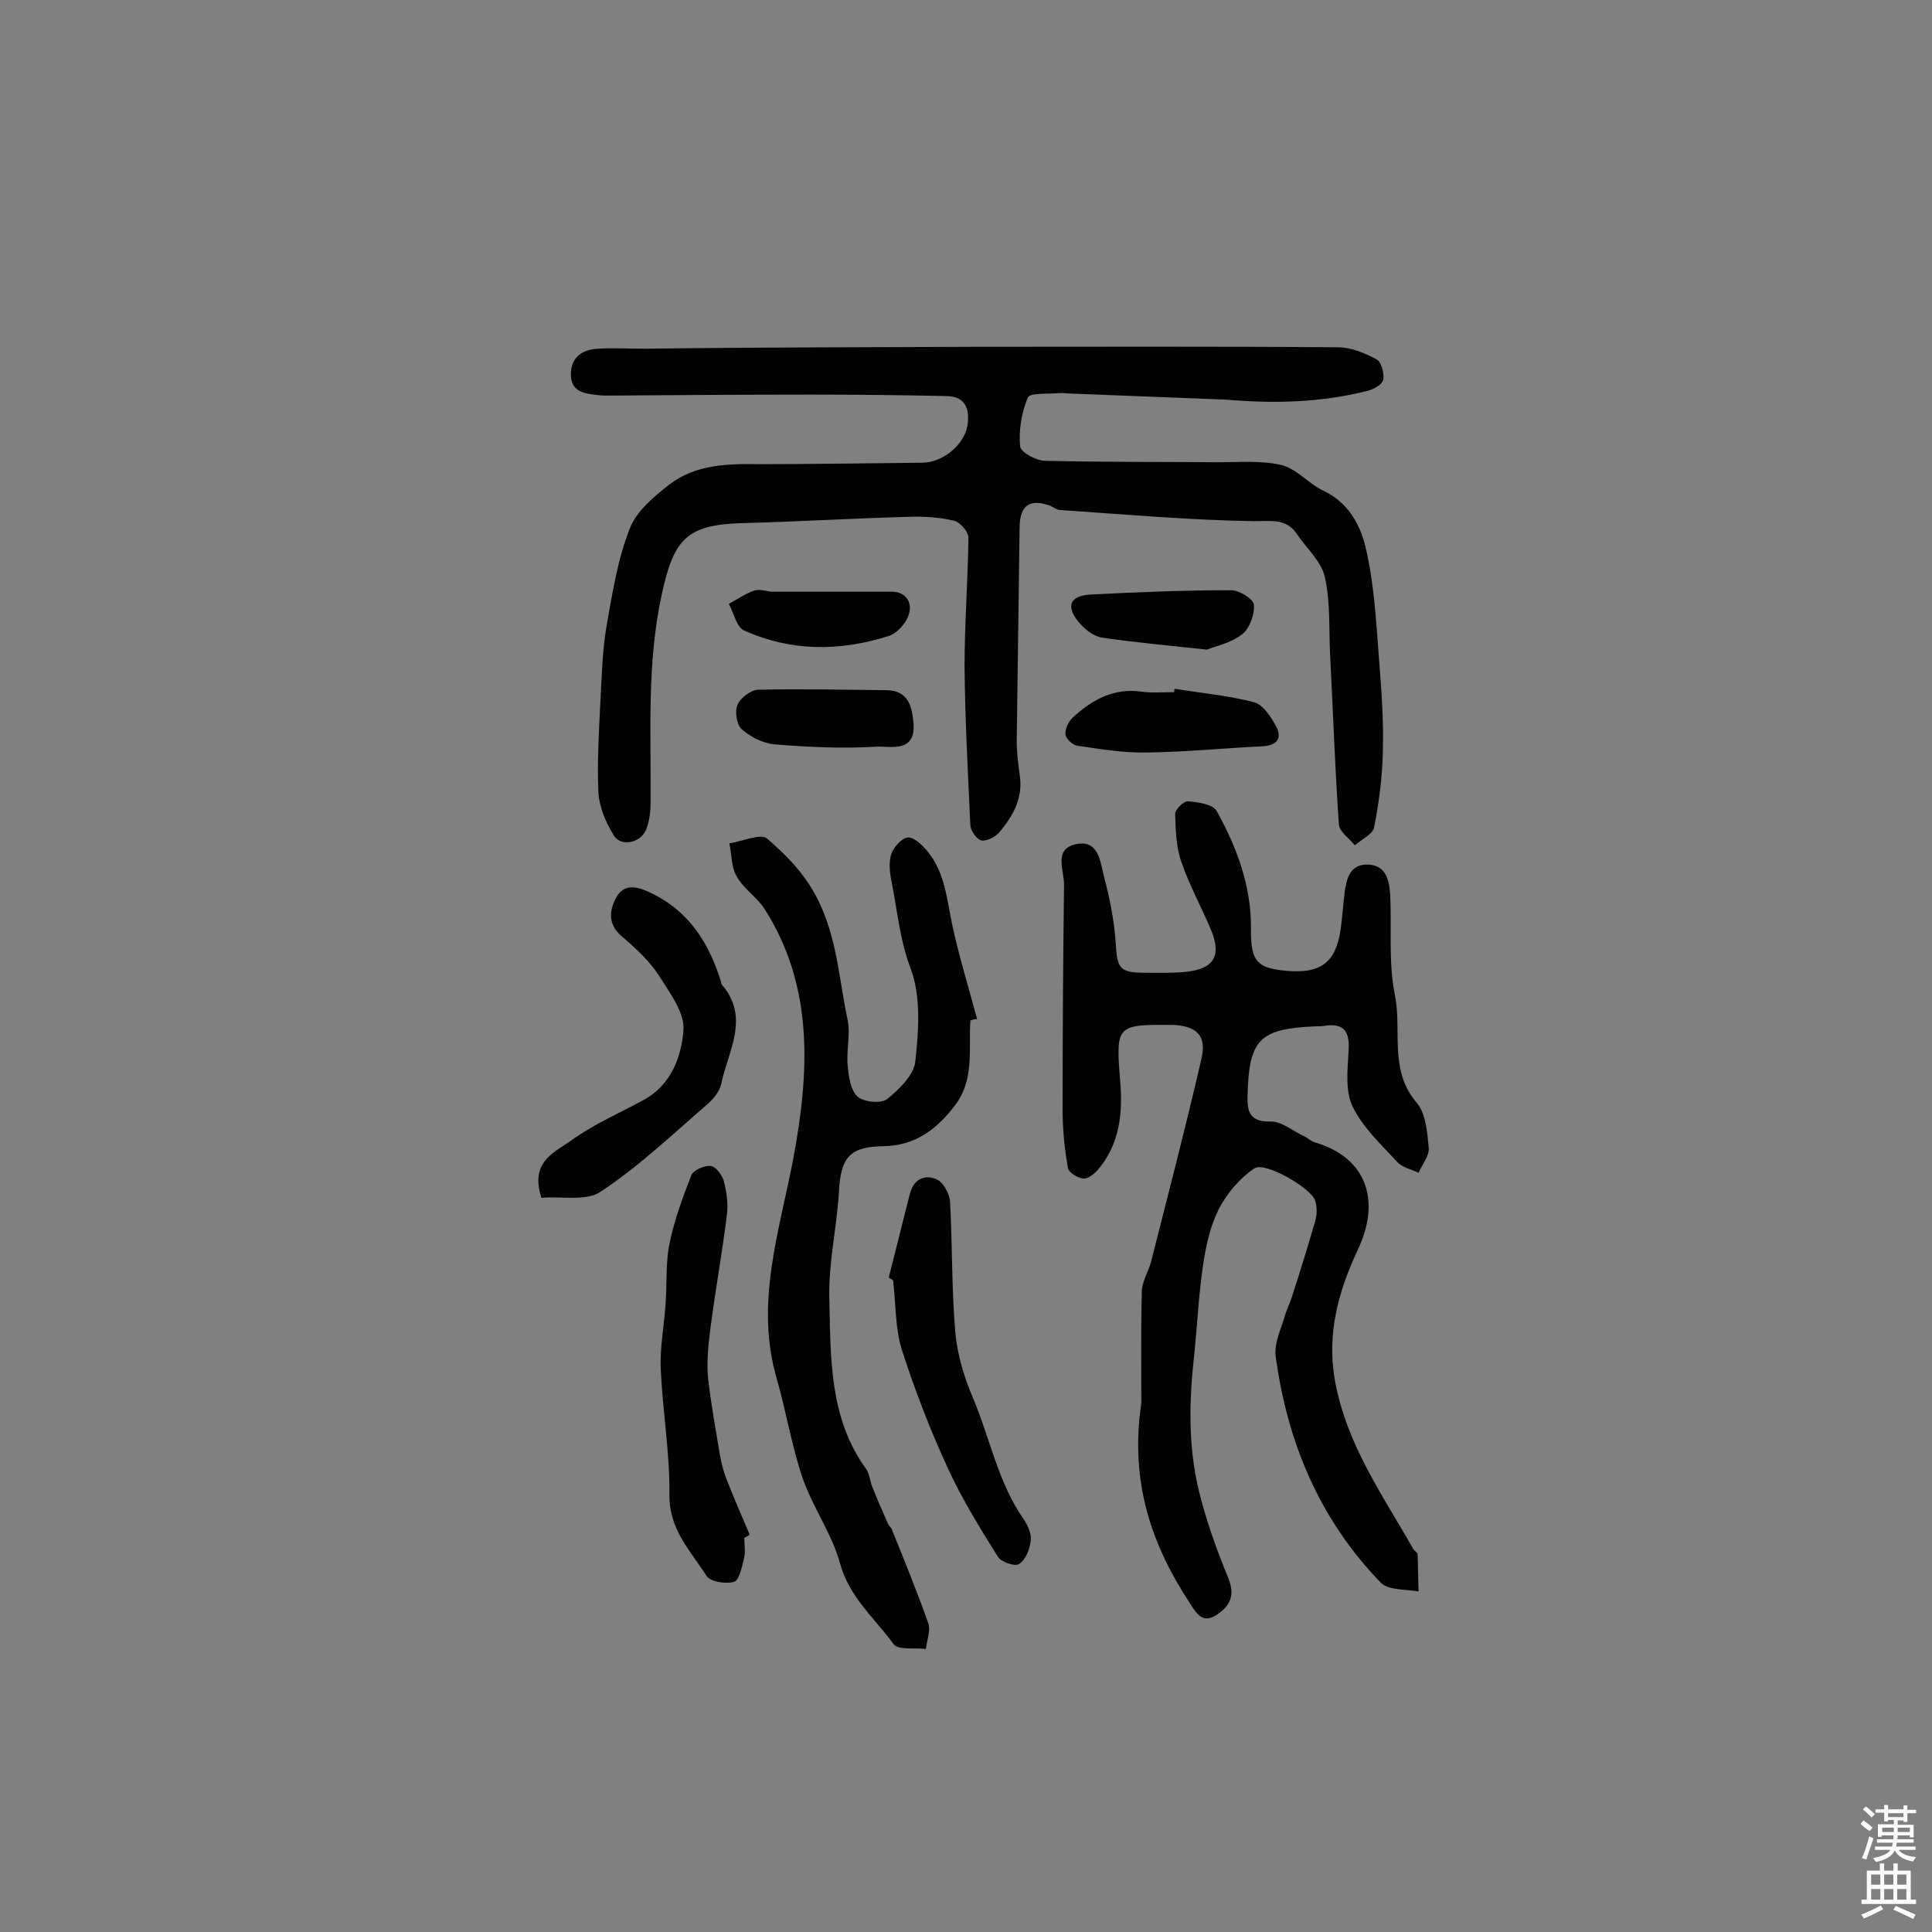
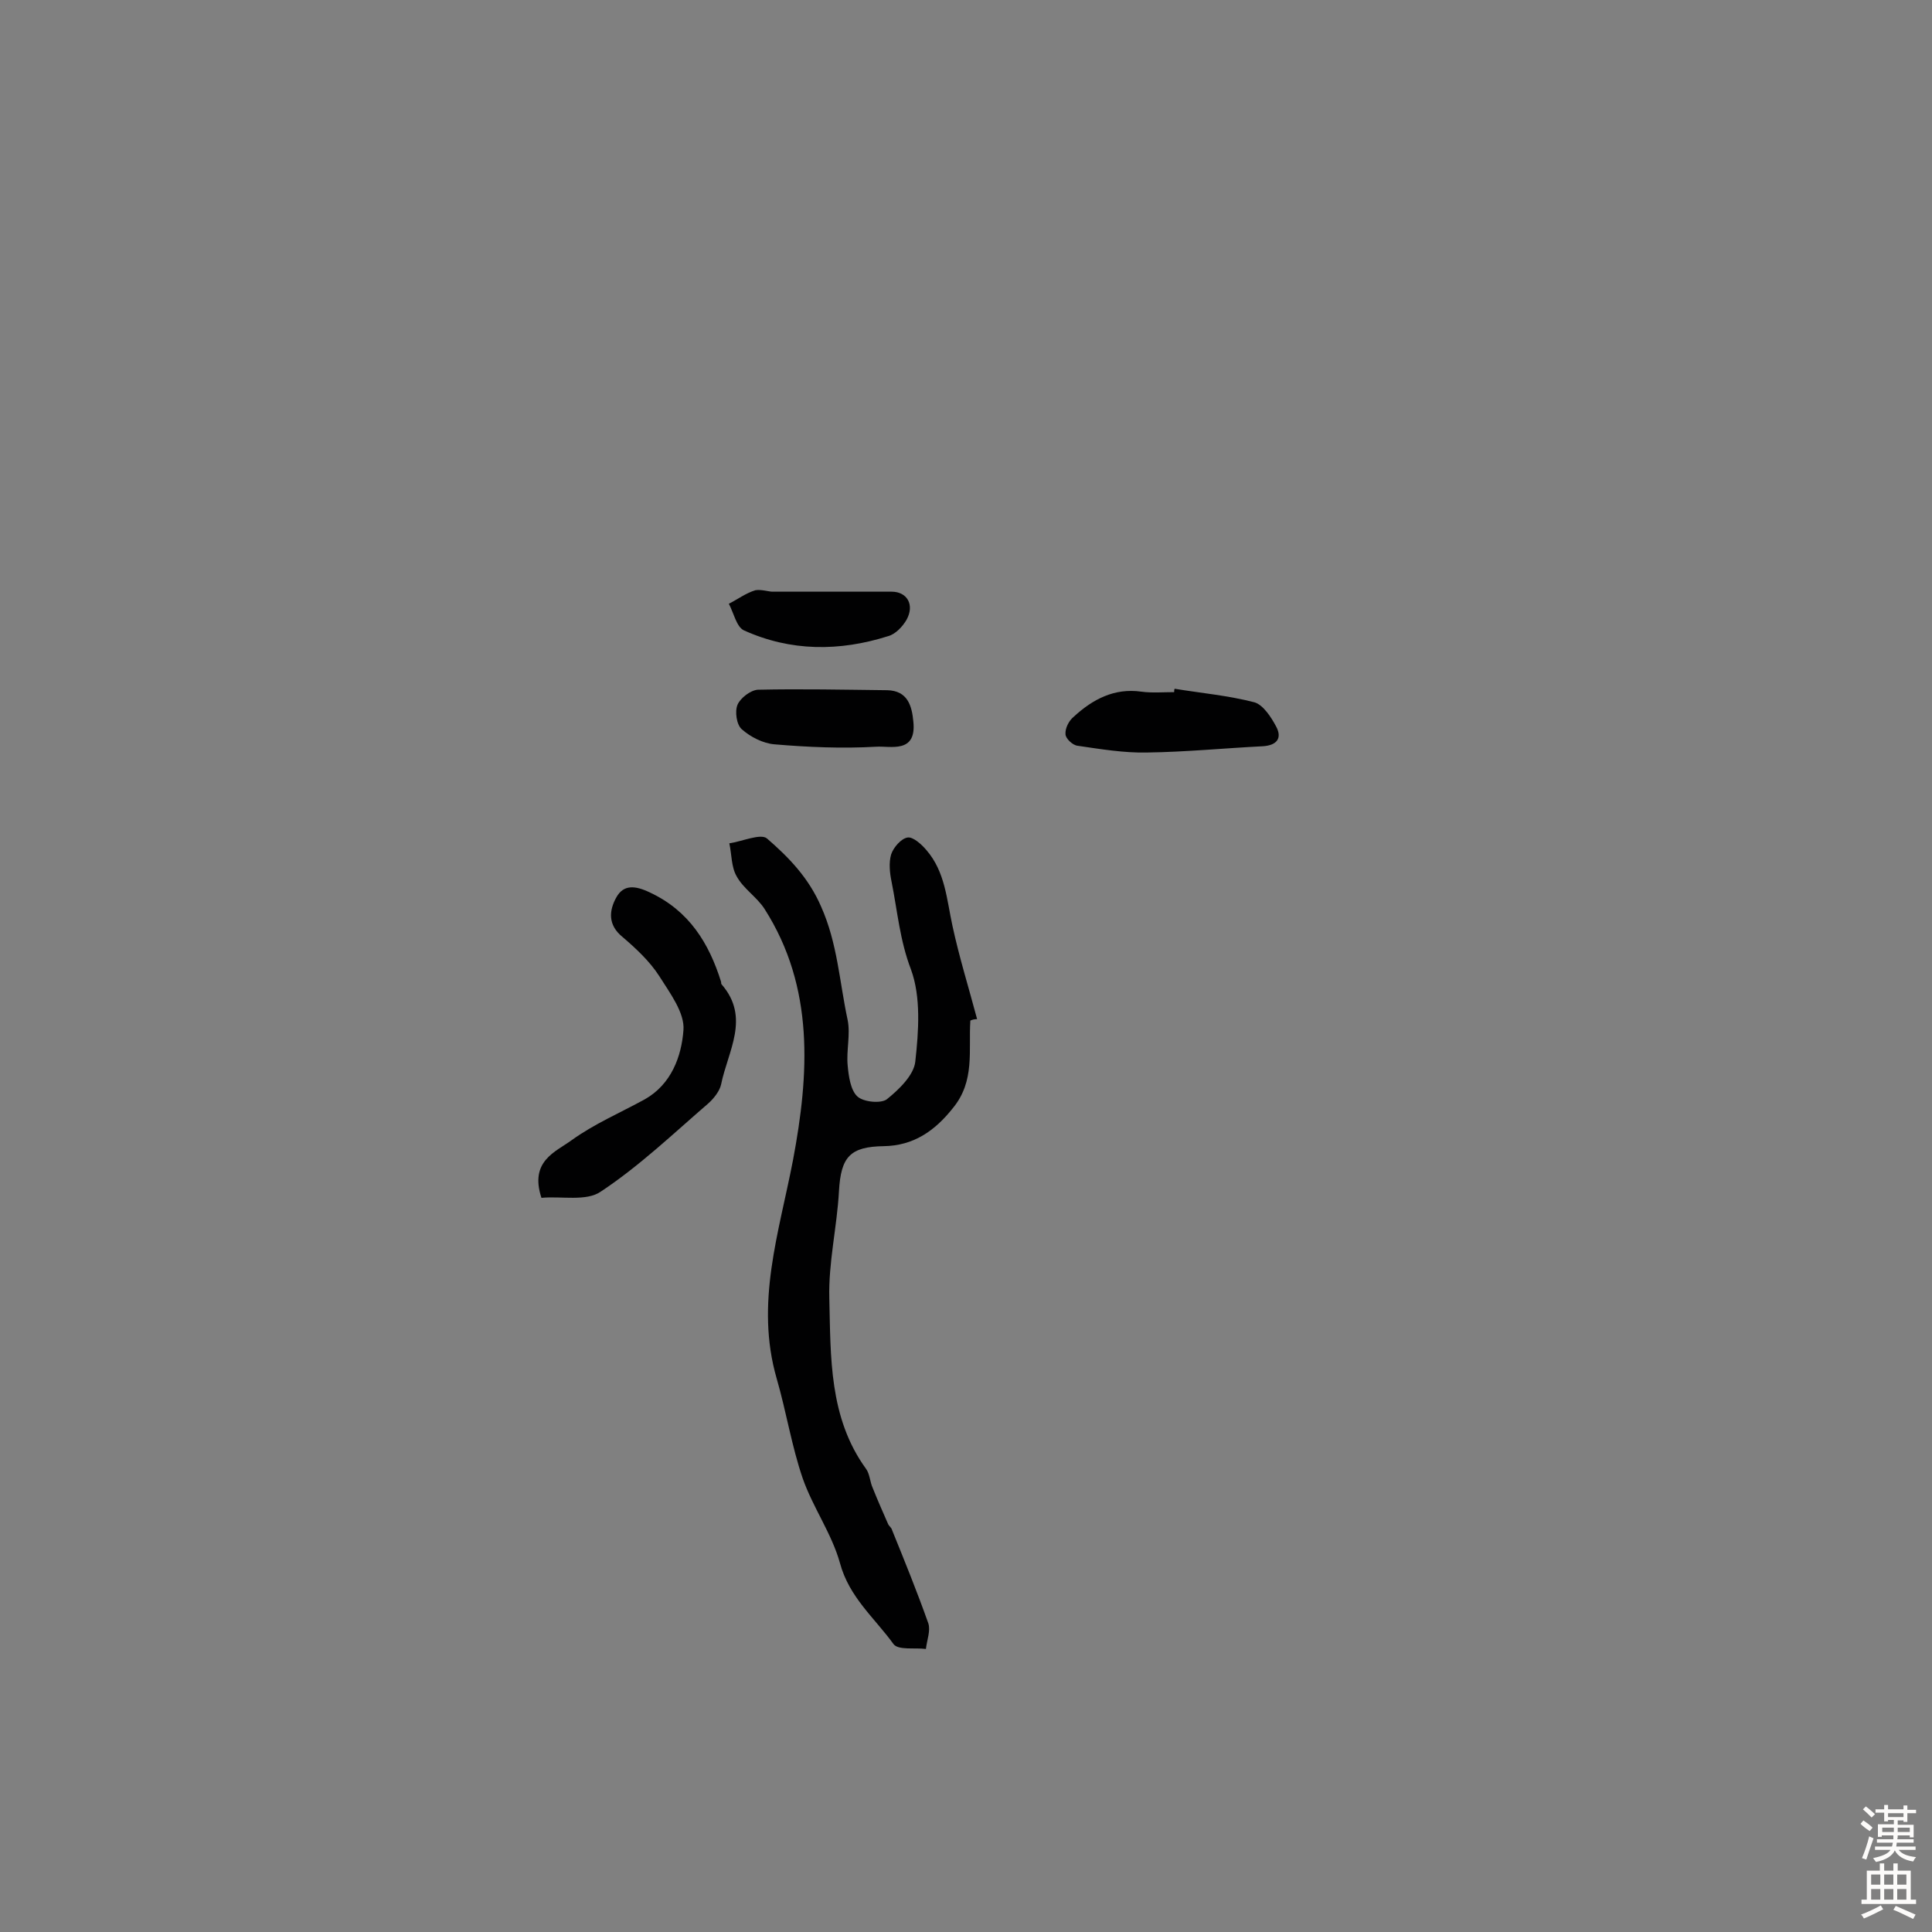
<svg xmlns="http://www.w3.org/2000/svg" enable-background="new 0 0 400 400" viewBox="0 0 400 400">
  <rect x="0" y="0" width="400" height="400" fill="#808080" stroke="none" />
  <g fill="#010102">
-     <path d="m202 71.8c25 0 50-.1 75 .1 2.7 0 5.6 1.2 8 2.5 1 .5 1.6 2.9 1.4 4.2-.2 1-2 2-3.2 2.3-9.8 2.5-19.7 2.7-29.8 1.8-.2 0-.3 0-.5 0-10.3-.4-20.6-.8-30.8-1.2-1 0-2-.2-2.9-.1-2.2.2-6-.1-6.4.9-1.3 3.1-1.9 6.7-1.6 10.1.1 1.2 3.3 3 5.2 3 12 .3 24 .2 36 .3 4.3 0 8.8-.4 13 .6 3.1.8 5.6 3.9 8.6 5.3 5.1 2.4 7.6 7 8.7 11.6 1.8 7.5 2.2 15.3 2.8 23.1.5 6.4 1 12.9.8 19.3-.1 5.3-.8 10.6-1.8 15.7-.3 1.4-2.6 2.5-4 3.7-1.1-1.4-3.2-2.8-3.3-4.3-.8-11.6-1.2-23.2-1.8-34.8-.3-5.5.1-11.1-1.1-16.4-.7-3.2-3.7-5.9-5.7-8.8-2.2-3.4-5.2-2.8-8.9-2.8-13.4-.2-26.7-1.4-40.1-2.3-.8 0-1.5-.6-2.2-.9-4.2-1.5-6.2-.1-6.3 4.3-.2 14.8-.4 29.7-.6 44.5 0 2.3.3 4.5.6 6.8.8 4.8-1.3 8.6-4.2 12-.8 1-2.6 1.9-3.7 1.7-1-.2-2.2-2-2.3-3.1-.5-11-1.1-21.9-1.2-32.9 0-8.9.7-17.8.8-26.7 0-1.2-1.7-3.2-3-3.5-3-.7-6.1-.9-9.2-.8-11.5.3-23 1-34.4 1.3-11.8.3-14.4 3.3-16.9 14.8-3.1 14.3-2.2 28.6-2.3 42.9 0 1.9-.2 3.9-.9 5.7-1.1 2.8-5.2 3.7-6.7 1.3-1.6-2.6-3-5.8-3.2-8.8-.3-6.3.1-12.6.4-18.9.3-5.3.4-10.6 1.3-15.8 1.2-6.8 2.3-13.8 4.8-20.1 1.4-3.6 5-6.6 8.2-9.1 5.5-4.2 12.2-4.3 18.8-4.2 11.2 0 22.3-.2 33.5-.3 4.2 0 8.7-3.6 9.4-7.7.5-3.3-.3-6-4.3-6.1-9.3-.2-18.6-.3-27.9-.3-14 0-27.9.1-41.9.2-.8 0-1.6 0-2.4-.1-2.7-.3-5.5-.6-5.6-4.1-.1-3.6 2.2-5.3 5.5-5.5 3.2-.2 6.5 0 9.7 0 23.1-.3 45.8-.3 68.6-.4z" />
-     <path d="m236.3 290.5c0-6.7-.1-15 .1-23.2.1-2.2 1.5-4.2 2-6.4 3.5-13.8 7.1-27.6 10.3-41.5 1.2-4.9-.8-6.9-5.7-7.2-.2 0-.3 0-.5 0-11.3-.1-11.5.1-10.6 11.4.6 6.7 0 13.2-4.6 18.6-.8.9-2.1 1.9-3 1.8-1.2-.1-3-1.2-3.2-2.2-.7-4-1.1-8-1.1-12 0-15.6.1-31.1.3-46.7 0-3-2.2-7.3 2.4-8.3 4.8-1.1 5.1 3.7 5.9 6.8 1.2 4.5 2.1 9.1 2.4 13.7.3 5.3.8 6.1 6.3 6.1 2.8 0 5.5.1 8.3-.2 5.7-.6 7.3-3.3 5.2-8.5-2-4.8-4.5-9.3-6.2-14.2-1.1-3.1-1.2-6.7-1.3-10 0-.9 1.8-2.7 2.7-2.6 2.1.2 5.1.6 5.9 2 4.1 7.4 7.1 15.3 7.1 24-.1 6.4.9 8.2 5.6 8.9 7.9 1.1 11.4-.8 12.7-6.9.6-3 .7-6.1 1.1-9.2.4-2.8 1.1-5.8 4.8-5.7 3.6.1 4.4 3 4.6 5.9.4 7-.4 14.3 1 21.1 1.5 7.4-1.3 15.5 4.5 22.3 1.9 2.2 2.2 6.1 2.5 9.3.2 1.6-1.3 3.4-2.1 5.2-1.5-.7-3.4-1.1-4.4-2.2-3.4-3.7-7.2-7.2-9.3-11.6-1.5-3.2-1-7.5-.8-11.3.3-4-.8-6-5.1-5.3-.6.1-1.3.1-1.9.1-11.4.5-13.6 2.7-13.9 14.1-.1 3.1.1 5.7 4.7 5.6 2.3-.1 4.7 2 7.1 3.1.7.3 1.3 1 2.1 1.2 10.9 3.2 13.7 12.2 8.9 22.3-3.9 8.3-6.5 17.3-4.7 27.1 2.4 13.2 9.9 23.7 16.2 34.8.2.4.9.7.9 1.1.1 2.6.1 5.1.2 7.7-2.6-.5-6.2-.2-7.8-1.8-12.7-13.1-19.4-29.1-21.8-47-.3-2.6 1.1-5.5 1.9-8.2.4-1.4 1.1-2.7 1.5-4.1 1.7-5.2 3.3-10.4 4.8-15.6.4-1.3.4-2.9 0-4.2-.8-2.6-10.4-8.2-12.6-6.7-3 2-5.6 5.1-7.3 8.3-1.8 3.5-2.7 7.6-3.3 11.6-.9 6-1.2 12.2-1.8 18.2-1.1 9.7-1.4 19.4 1 29 1.5 6 3.6 11.9 6 17.7 1.4 3.5.5 5.6-2.2 7.5-3 2.1-4.3 0-5.7-2.2-8.1-12.3-12.5-25.3-10.1-41.5z" />
    <path d="m200.9 211.3c-.4 6.2 1 12.5-3.6 18.1-3.8 4.8-8.2 7.8-14.3 7.9-7 .1-8.9 2.2-9.3 9.3-.4 7.4-2.2 14.8-2 22.2.3 12.1-.1 24.7 7.6 35.3.8 1.1.8 2.7 1.4 4 1 2.5 2.1 5 3.2 7.5.2.4.7.7.8 1.2 2.6 6.4 5.2 12.8 7.5 19.3.5 1.5-.3 3.5-.5 5.3-2.3-.3-5.7.3-6.7-1-3.9-5.4-9.2-9.7-11.1-16.8-1.7-6.1-5.6-11.5-7.7-17.5-2.3-6.7-3.4-13.8-5.4-20.7-4.5-15.6.5-30.2 3.4-45.3 3.3-17.6 4.5-35.6-5.9-51.9-1.6-2.5-4.4-4.2-5.8-6.8-1.1-1.9-1-4.5-1.5-6.8 2.7-.4 6.5-2.1 7.8-1 4.5 3.9 8.6 8.1 11.2 14.1 3.4 7.6 3.8 15.6 5.5 23.5.6 3-.3 6.3 0 9.4.2 2.2.6 5.1 2 6.4 1.3 1.2 4.9 1.5 6.1.6 2.5-2 5.6-5 5.9-7.8.7-6.3 1.2-13.4-.9-19.1-2.3-6-2.8-12.1-4-18.1-.4-1.9-.6-4-.1-5.7.5-1.5 2.1-3.3 3.4-3.5 1.1-.2 2.9 1.4 3.9 2.6 3.9 4.5 4.2 10.2 5.4 15.7 1.4 6.5 3.4 12.9 5.1 19.3-.5 0-1 .1-1.4.3z" />
-     <path d="m154.1 318.4c0 1.5.3 3-.1 4.4-.4 1.7-1 4.4-2 4.7-1.7.5-4.9 0-5.7-1.2-3.3-5.2-7.8-9.6-7.7-16.8.1-8.6-1.4-17.3-1.8-26-.2-4.5.7-9 1-13.5.3-4.2 0-8.5.8-12.5 1-4.8 2.7-9.5 4.5-14.1.4-1.1 2.6-2.1 4-2 1 0 2.3 1.8 2.7 2.9.6 2.3 1 4.8.7 7.2-1 8.1-2.5 16.2-3.5 24.2-.4 3.2-.7 6.4-.4 9.6.6 5.4 1.6 10.8 2.5 16.2.3 1.6.7 3.2 1.3 4.7 1.5 3.9 3.2 7.7 4.8 11.5-.4.4-.8.5-1.1.7z" />
    <path d="m112.1 248c-2.5-7.6 2.9-9.5 6.2-11.9 4.7-3.4 10.1-5.7 15.2-8.5 5.5-3.1 7.6-8.9 8-14.3.3-3.6-2.8-7.7-5-11.2-2-3.1-4.8-5.7-7.6-8.1-3.1-2.5-2.8-5.5-1.3-8.2s3.9-2.5 7-1c8.1 3.8 12.2 10.5 14.7 18.5 0 .2 0 .4.1.5 6 6.9 1.3 13.8-.1 20.7-.3 1.4-1.5 2.9-2.6 3.9-7.3 6.3-14.3 13-22.3 18.3-3 2.1-8.2.9-12.3 1.3z" />
-     <path d="m184 264.5c1.5-5.8 2.9-11.6 4.4-17.4.8-3.1 3.2-4 5.6-2.9 1.3.6 2.6 3 2.7 4.6.5 9 .3 18.1 1.1 27.1.4 4.7 1.9 9.5 3.8 13.9 3.4 8.2 5.1 17.2 10.3 24.7.9 1.3 1.7 3.1 1.5 4.5-.2 1.7-1 3.9-2.4 4.8-.8.6-3.8-.4-4.4-1.5-3.7-5.9-7.4-11.9-10.3-18.2-3.7-8-6.9-16.3-9.6-24.7-1.4-4.5-1.2-9.5-1.8-14.3-.3-.3-.6-.4-.9-.6z" />
    <path d="m243.2 142.6c5.5.9 11.1 1.4 16.5 2.8 1.8.5 3.5 3.1 4.5 5 1.3 2.4.2 3.9-2.7 4.1-8 .4-16.1 1.2-24.1 1.3-4.7.1-9.5-.7-14.3-1.4-1-.1-2.5-1.5-2.5-2.4-.1-1.2.7-2.8 1.7-3.6 3.9-3.6 8.4-6 14-5.2 2.2.3 4.5.1 6.8.1 0-.3 0-.5.1-.7z" />
    <path d="m189.1 149.4c.7 6.7-4.8 5-7.7 5.2-7 .4-14.1.1-21.1-.5-2.3-.2-4.9-1.5-6.7-3.1-1.1-.9-1.5-3.7-.9-5.1s2.7-3 4.2-3.1c8.9-.2 17.8 0 26.8.1 4.2.1 5.1 3.2 5.4 6.5z" />
-     <path d="m249.9 134.5c-8.3-.9-15.1-1.5-21.8-2.5-1.8-.3-3.8-1.9-5-3.5-2.4-3.1-1.5-5.1 2.5-5.4 9.8-.5 19.5-.9 29.3-.9 1.7 0 4.6 1.8 4.7 3 .2 2-.9 4.9-2.4 6.1-2.4 1.9-5.7 2.5-7.3 3.2z" />
    <path d="m159.9 122.5h24.7c3.2 0 4.8 2.7 3.1 5.8-.8 1.4-2.3 3-3.8 3.4-10.1 3.2-20.2 3.2-29.9-1.2-1.5-.7-2.1-3.6-3.1-5.5 1.8-.9 3.5-2.2 5.5-2.8 1.2-.2 2.8.3 3.5.3z" />
  </g>
  <path d="m385.2 377.6.6-.7c.6.4 1.3.9 1.9 1.5l-.6.7c-.8-.5-1.4-1-1.9-1.5zm.3 7.1c.6-1.4 1.1-2.9 1.5-4.5.3.1.6.3.9.4-.5 1.4-1 2.9-1.5 4.4zm.2-10.1.6-.6c.7.5 1.3 1.1 1.9 1.6l-.7.7c-.6-.6-1.2-1.2-1.8-1.7zm8.4-.8h.8v.9h1.8v.7h-1.8v1.8h-.8v-.3h-1.2v.9h3.3v2.6h-.8v-.4h-2.5c0 .3 0 .6-.1.8h3.4v.7h-3.5c0 .3-.1.6-.1.8h4v.7h-3.5c.7.9 1.9 1.3 3.6 1.5-.2.2-.4.5-.6.9-1.9-.3-3.2-1.1-3.8-2.3-.5 1.1-1.8 2-3.9 2.4-.2-.3-.4-.5-.6-.8 1.9-.4 3.1-.9 3.6-1.7h-3.2v-.7h3.5c.1-.2.1-.5.2-.8h-3.3v-.7h3.4c0-.2 0-.5 0-.8h-2.4v.3h-.8v-2.6h3.3v-.9h-1.2v.3h-.8v-1.8h-1.8v-.7h1.8v-.9h.8v.9h3.2zm-4.4 5.5h2.4c0-.3 0-.6 0-.9h-2.4zm1.2-3.1h3.2v-.8h-3.2zm4.4 2.2h-2.4v.9h2.5v-.9z" fill="#fcfbfa" />
  <path d="m389.2 385.8h.9v1.5h1.9v-1.5h.9v1.5h2.7v6h1.1v.9h-11.3v-.9h1.1v-6h2.7zm.2 8.7.5.8c-1.2.6-2.5 1.3-4 1.9-.2-.3-.3-.6-.6-.8 1.6-.6 3-1.3 4.1-1.9zm-2-4.3h1.9v-2.1h-1.9zm0 3.1h1.9v-2.2h-1.9zm2.7-3.1h1.9v-2.1h-1.9zm0 3.1h1.9v-2.2h-1.9zm2.4 1.3c1.4.6 2.7 1.2 4.1 1.8l-.5.9c-1.5-.7-2.8-1.4-4.1-1.9zm2.2-6.5h-1.9v2.1h1.9zm-1.9 5.2h1.9v-2.2h-1.9z" fill="#fcfbfa" />
</svg>